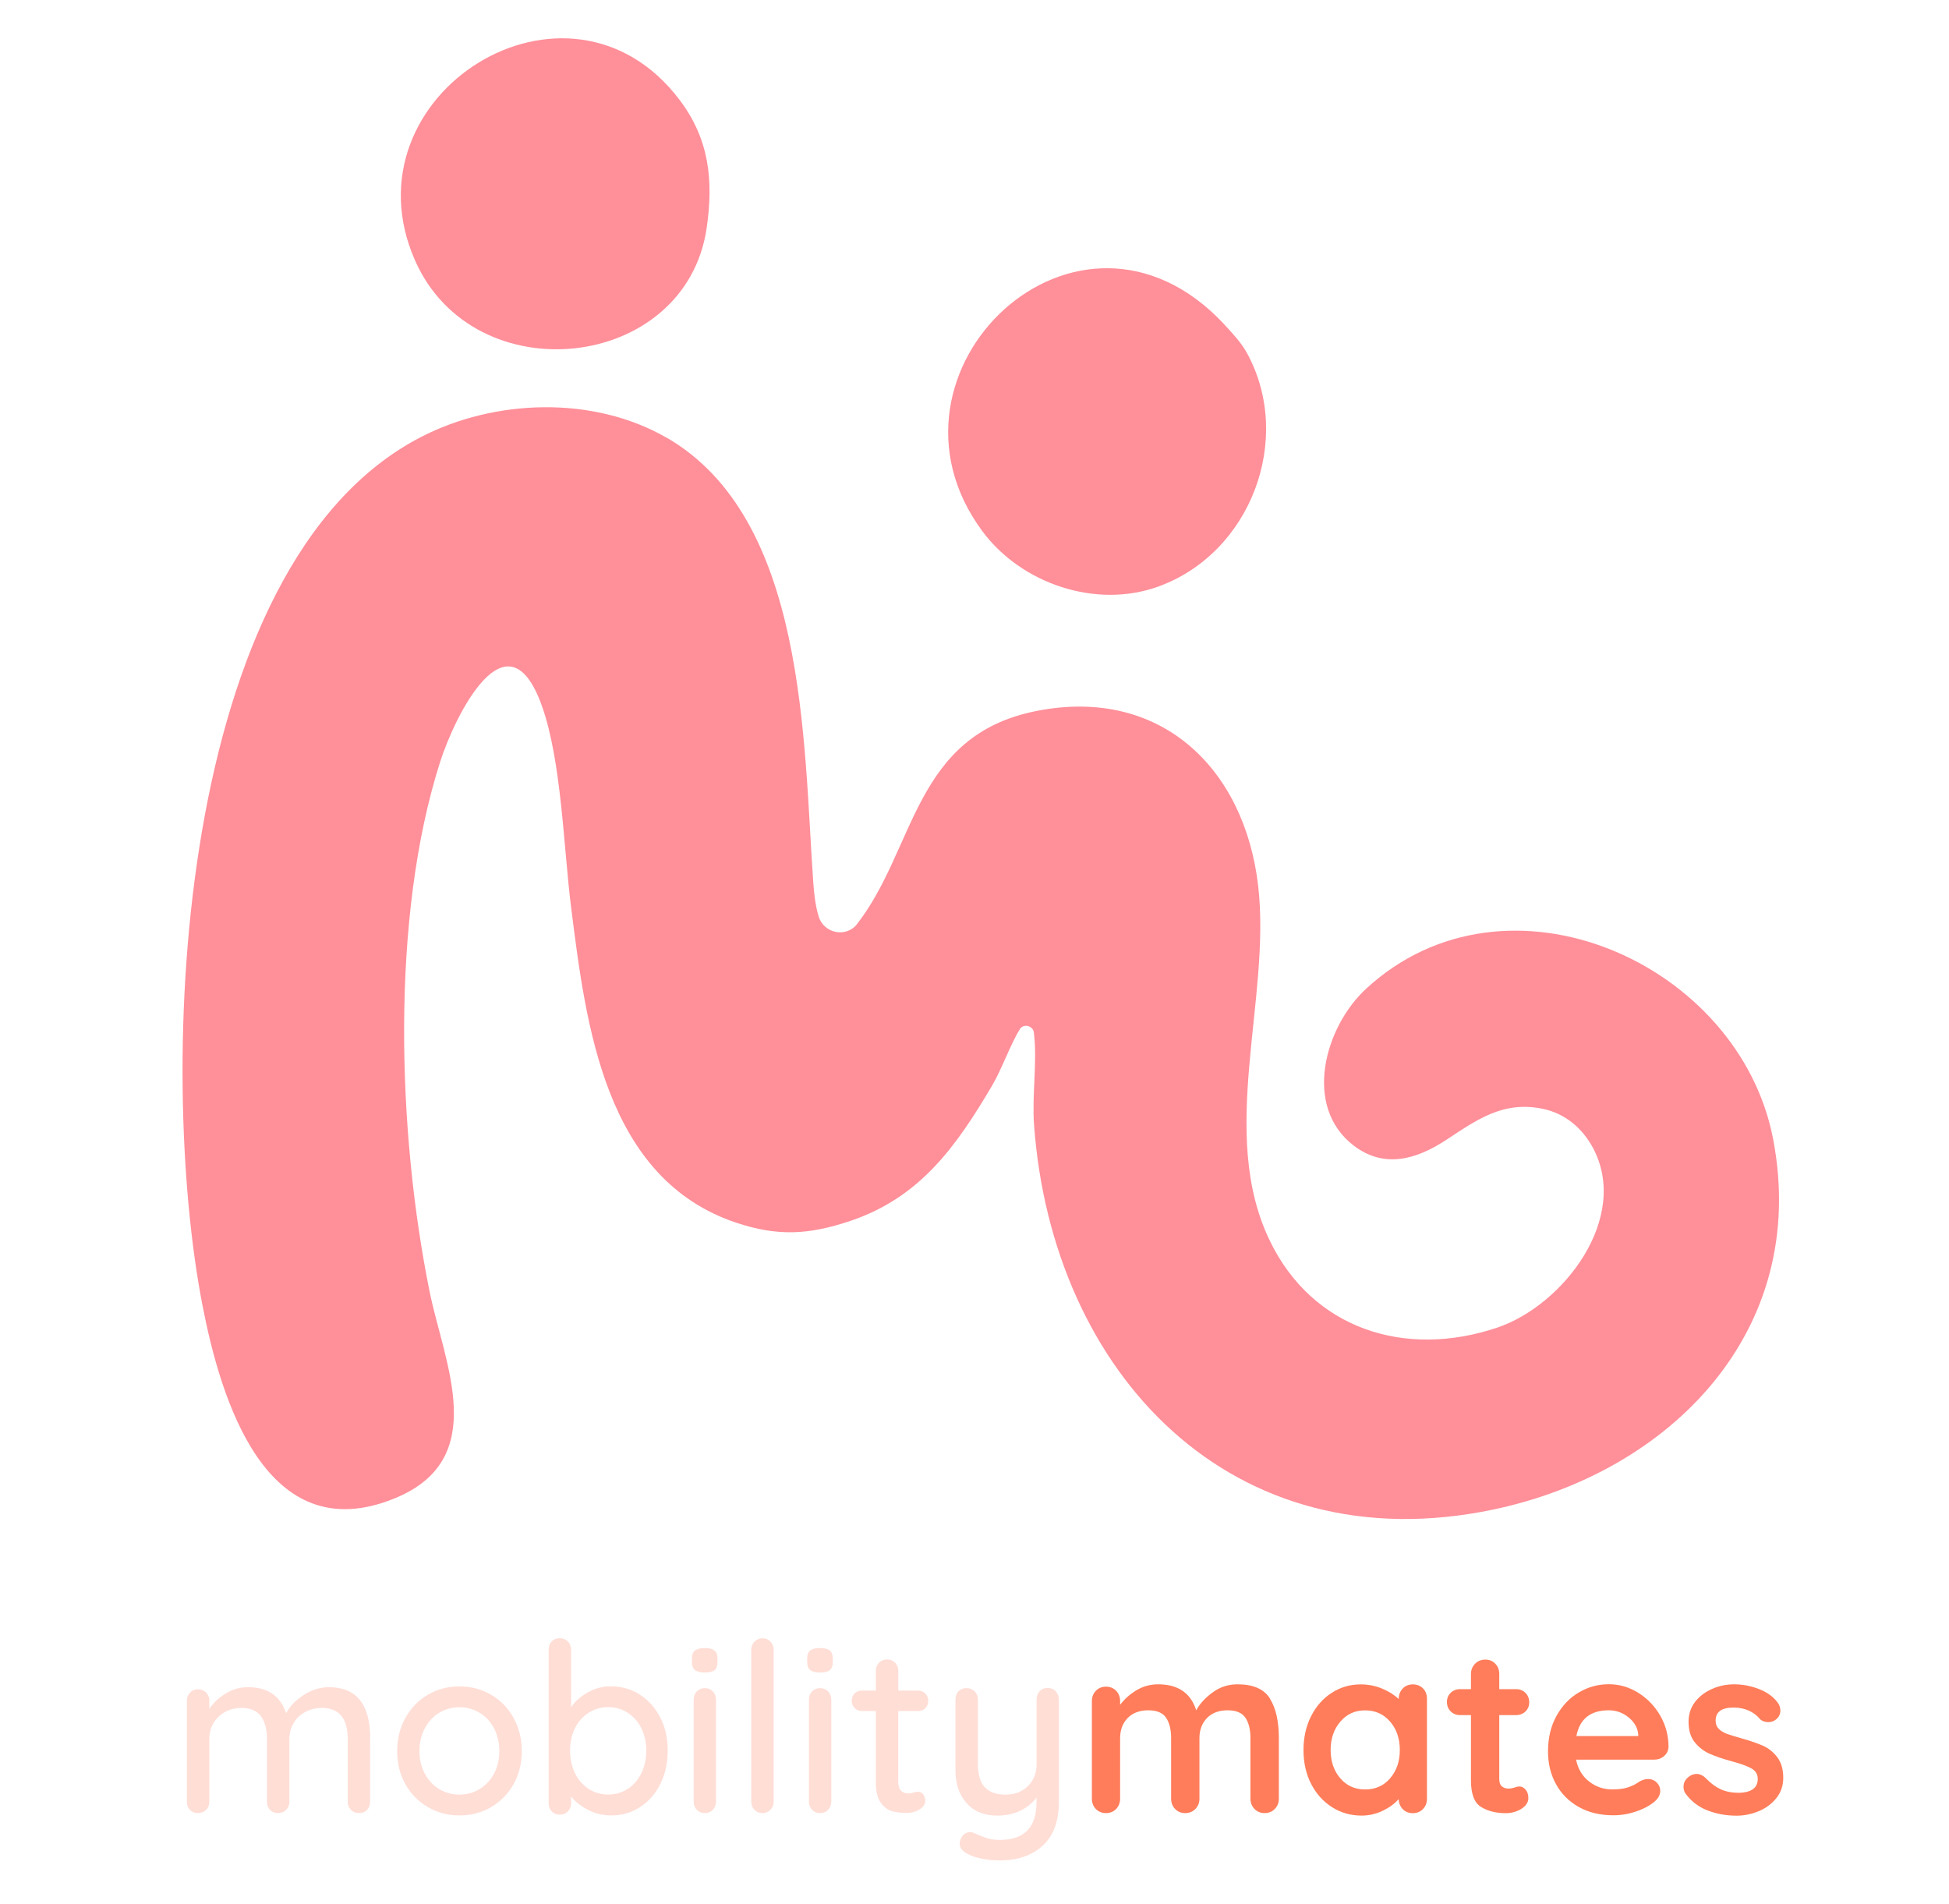
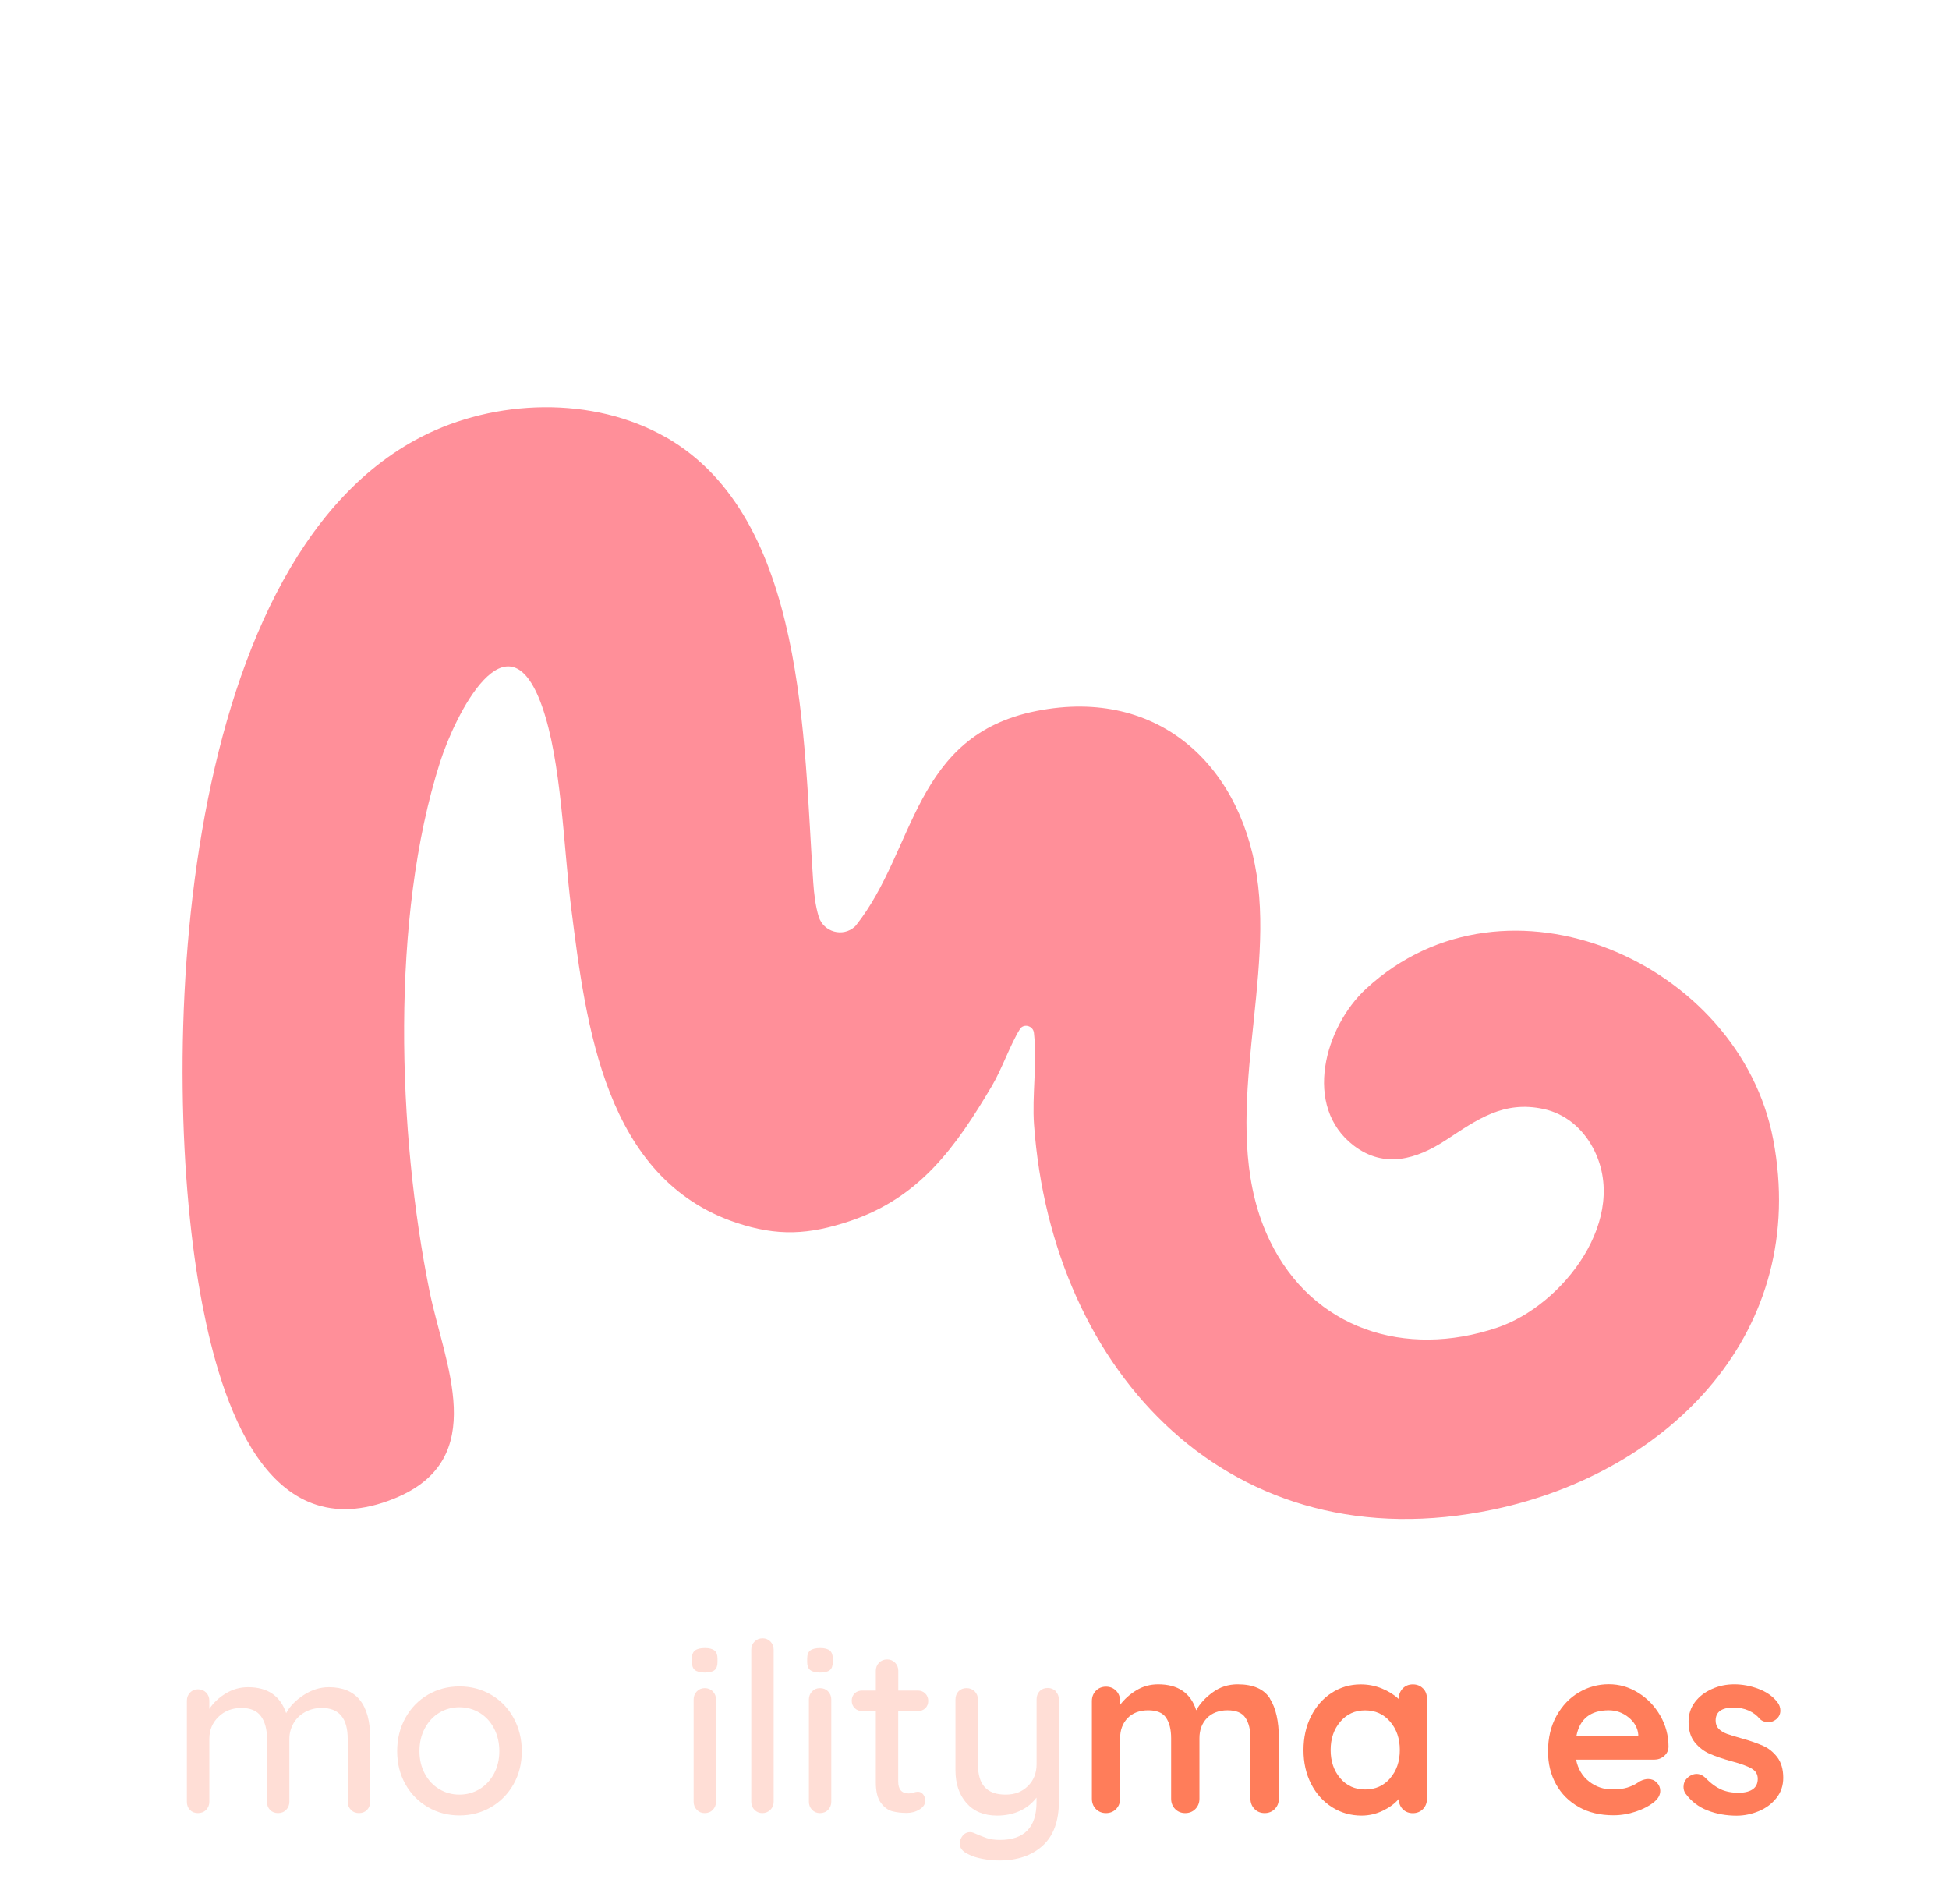
<svg xmlns="http://www.w3.org/2000/svg" viewBox="0 0 249.88 244.08" version="1.1" id="Layer_1">
  <defs>
    <style>
      .st0 {
        fill: #ff7d5a;
      }

      .st1 {
        fill: #ffded6;
      }

      .st2 {
        fill: #ff8f99;
      }
    </style>
  </defs>
  <g id="GotHf8.tif">
    <g>
      <path d="M85.43,56.08c18,10.37,17.56,38.94,18.84,57.07.1,1.43.27,2.96.7,4.37.61,1.96,3.09,2.66,4.61,1.28.08-.07.14-.14.18-.19,7.67-9.69,7.28-24.34,23.14-27.47,15.84-3.13,26.67,7.28,28.41,22.44,1.67,14.58-5.2,31.63,1.49,45.47,5.48,11.35,17.37,15.11,29.14,11.15,8.49-2.85,17.12-14.09,12.27-23.09-1.33-2.47-3.53-4.34-6.3-4.94-5.16-1.12-8.53,1.36-12.54,3.99-3.76,2.46-7.87,3.68-11.77.73-6.64-5.04-3.73-15.28,1.55-20.14,18.01-16.61,47.88-3.34,52.19,19.32,4.67,24.57-13.19,42.65-35.81,47.43-33.59,7.09-56.66-17.43-58.96-49.36-.26-3.66.4-7.88.02-11.42-.01-.11-.02-.21-.03-.31-.09-.92-1.31-1.25-1.81-.48,0,0,0,.01,0,.02-1.2,1.91-2.3,5.1-3.57,7.25-4.61,7.79-9.22,14.33-18.23,17.34-5.28,1.76-9.25,1.97-14.54.21-16.88-5.63-19.28-25.34-21.18-40.37-.98-7.76-1.23-18.79-3.75-25.88-4.43-12.46-11.15,1.24-13.05,7.17-6.39,19.98-5.47,47.52-1.36,67.86,1.86,9.21,7.93,21.52-4.51,26.57-16.44,6.68-22.26-12.66-24.61-24.81-5.83-30.08-3.63-94.93,28.03-111.27,9.44-4.87,22.06-5.33,31.46.08Z" class="st2" />
-       <path d="M156.95,41.58c1.06,1.13,2.17,2.32,2.93,3.69,5.99,10.96.52,25.65-11.42,29.94-7.97,2.86-17.54-.38-22.54-7.15-15.08-20.43,12.35-46.53,31.04-26.48Z" class="st2" />
-       <path d="M87.17,12.86c3.74,4.98,4.33,10.23,3.43,16.38-2.7,18.38-29.83,21.33-37.4,4.12-9.33-21.21,19.71-39.47,33.97-20.5Z" class="st2" />
+       <path d="M87.17,12.86Z" class="st2" />
    </g>
  </g>
  <g>
    <path d="M47.45,222.89v8.09c0,.42-.13.77-.39,1.04-.26.27-.61.41-1.03.41s-.77-.14-1.04-.42-.41-.63-.41-1.03v-8.06c0-2.65-1.11-3.97-3.33-3.97-.79,0-1.5.18-2.14.53-.64.35-1.13.83-1.48,1.44-.35.61-.53,1.27-.53,2v8.06c0,.4-.14.75-.41,1.03s-.62.42-1.04.42-.77-.14-1.03-.41c-.26-.27-.39-.62-.39-1.04v-8.09c0-1.19-.25-2.15-.76-2.86s-1.34-1.08-2.51-1.08-2.18.38-2.95,1.14c-.78.76-1.17,1.69-1.17,2.8v8.09c0,.4-.14.75-.41,1.03-.27.28-.62.42-1.05.42s-.77-.14-1.03-.41c-.26-.27-.39-.62-.39-1.04v-12.97c0-.4.14-.75.41-1.03.27-.28.61-.42,1.01-.42.42,0,.77.14,1.05.42.27.28.41.63.41,1.03v1.06c.53-.79,1.23-1.45,2.11-1.98.88-.54,1.83-.8,2.86-.8,2.5,0,4.13,1.11,4.88,3.33.44-.85,1.18-1.62,2.21-2.3s2.12-1.03,3.27-1.03c3.53,0,5.3,2.2,5.3,6.6Z" class="st1" />
    <path d="M65.84,228.73c-.71,1.25-1.67,2.23-2.89,2.94-1.22.71-2.57,1.06-4.04,1.06s-2.82-.35-4.04-1.06c-1.22-.71-2.19-1.69-2.89-2.94-.71-1.25-1.06-2.67-1.06-4.24s.35-3,1.06-4.27,1.67-2.26,2.89-2.97c1.22-.71,2.57-1.06,4.04-1.06s2.82.35,4.04,1.06c1.22.71,2.19,1.7,2.89,2.97s1.06,2.7,1.06,4.27-.35,2.99-1.06,4.24ZM63.34,221.57c-.45-.86-1.07-1.53-1.85-2-.78-.47-1.64-.71-2.59-.71s-1.81.24-2.59.71c-.78.47-1.39,1.14-1.85,2-.46.86-.68,1.83-.68,2.92s.23,2.03.68,2.88c.45.85,1.07,1.51,1.85,1.98.78.47,1.64.71,2.59.71s1.81-.24,2.59-.71c.78-.47,1.39-1.14,1.85-1.98.45-.85.68-1.81.68-2.88s-.23-2.06-.68-2.92Z" class="st1" />
-     <path d="M82.04,217.25c1.11.71,1.98,1.69,2.62,2.94.64,1.25.95,2.67.95,4.24s-.32,3-.95,4.27c-.64,1.27-1.51,2.26-2.62,2.97-1.11.71-2.33,1.06-3.67,1.06-1.05,0-2.03-.23-2.94-.7-.91-.46-1.65-1.04-2.21-1.73v.88c0,.4-.14.75-.41,1.03-.27.28-.62.42-1.05.42s-.74-.14-1.01-.41c-.27-.27-.41-.62-.41-1.04v-19.72c0-.42.13-.77.39-1.04.26-.27.61-.41,1.03-.41s.77.14,1.05.42c.27.28.41.63.41,1.03v7.39c.49-.73,1.19-1.35,2.12-1.88.93-.53,1.92-.79,2.97-.79,1.37,0,2.62.35,3.73,1.06ZM80.5,229.32c.75-.49,1.33-1.17,1.74-2.03s.62-1.81.62-2.86-.21-2-.62-2.85c-.41-.85-1-1.51-1.74-2-.75-.49-1.59-.73-2.51-.73s-1.8.24-2.54.73c-.75.48-1.33,1.15-1.74,1.98s-.62,1.79-.62,2.86.21,2.03.62,2.88c.41.85,1,1.52,1.74,2.01.75.5,1.59.74,2.54.74s1.77-.25,2.51-.74Z" class="st1" />
    <path d="M89.09,214.09c-.25-.21-.38-.55-.38-1.01v-.48c0-.49.14-.83.41-1.03.27-.2.69-.3,1.26-.3s.97.11,1.23.32c.25.21.38.55.38,1.01v.48c0,.48-.13.83-.39,1.03s-.68.3-1.24.3-1-.11-1.26-.32ZM91.39,232.01c-.27.28-.62.42-1.04.42s-.74-.14-1.01-.42-.41-.63-.41-1.03v-13.12c0-.4.14-.75.41-1.03s.61-.42,1.01-.42c.42,0,.77.14,1.04.42.27.28.41.63.41,1.03v13.12c0,.4-.14.75-.41,1.03Z" class="st1" />
    <path d="M98.77,232.01c-.28.28-.63.42-1.03.42s-.74-.14-1.01-.42-.41-.63-.41-1.03v-19.51c0-.4.14-.75.42-1.03s.63-.42,1.03-.42.74.14,1.01.42c.27.28.41.63.41,1.03v19.51c0,.4-.14.75-.42,1.03Z" class="st1" />
    <path d="M103.87,214.09c-.25-.21-.38-.55-.38-1.01v-.48c0-.49.14-.83.41-1.03.27-.2.69-.3,1.26-.3s.97.11,1.23.32c.25.21.38.55.38,1.01v.48c0,.48-.13.83-.39,1.03s-.68.3-1.24.3-1-.11-1.26-.32ZM106.17,232.01c-.27.28-.62.42-1.04.42s-.74-.14-1.01-.42-.41-.63-.41-1.03v-13.12c0-.4.14-.75.41-1.03s.61-.42,1.01-.42c.42,0,.77.14,1.04.42.27.28.41.63.41,1.03v13.12c0,.4-.14.75-.41,1.03Z" class="st1" />
    <path d="M115.16,219.37v9.03c0,1.01.46,1.51,1.36,1.51.14,0,.33-.04.58-.11.24-.07.43-.11.58-.11.26,0,.49.11.67.33.18.22.27.5.27.85,0,.42-.24.79-.73,1.09-.48.3-1.03.45-1.64.45-.67,0-1.28-.07-1.83-.21s-1.05-.5-1.48-1.08c-.43-.58-.65-1.45-.65-2.62v-9.15h-1.76c-.38,0-.7-.13-.95-.38-.25-.25-.38-.57-.38-.95s.13-.7.38-.94c.25-.24.57-.36.95-.36h1.76v-2.54c0-.4.14-.75.41-1.03.27-.28.62-.42,1.04-.42s.74.14,1.02.42c.27.28.41.63.41,1.03v2.54h2.51c.38,0,.7.13.95.38.25.25.38.57.38.95s-.13.7-.38.94c-.25.24-.57.36-.95.36h-2.51Z" class="st1" />
    <path d="M135.35,216.83c.27.28.41.63.41,1.03v13.09c0,2.52-.7,4.41-2.09,5.67-1.39,1.25-3.23,1.88-5.51,1.88-.75,0-1.48-.07-2.21-.21-.73-.14-1.32-.33-1.79-.58-.75-.34-1.12-.81-1.12-1.39,0-.1.02-.23.06-.39.12-.34.29-.61.51-.79.22-.18.47-.27.76-.27.16,0,.31.03.45.09.63.28,1.18.5,1.67.67.49.16,1.05.24,1.7.24,3.13,0,4.7-1.61,4.7-4.82v-.61c-.55.73-1.25,1.29-2.11,1.7-.86.4-1.84.61-2.95.61-1.68,0-2.98-.54-3.92-1.61-.94-1.07-1.41-2.47-1.41-4.21v-9.06c0-.42.13-.77.39-1.05.26-.27.61-.41,1.03-.41s.77.14,1.05.42c.27.28.41.63.41,1.03v8.3c0,1.33.29,2.32.88,2.95.59.64,1.47.95,2.67.95s2.1-.36,2.85-1.09c.75-.73,1.12-1.67,1.12-2.82v-8.3c0-.42.13-.77.39-1.05.26-.27.61-.41,1.03-.41s.77.14,1.04.42Z" class="st1" />
    <path d="M162.81,217.75c.77,1.22,1.15,2.91,1.15,5.07v7.76c0,.53-.17.96-.52,1.32-.34.35-.78.53-1.3.53s-.96-.18-1.3-.53c-.34-.35-.52-.79-.52-1.32v-7.76c0-1.11-.22-1.98-.65-2.62-.43-.64-1.2-.95-2.29-.95s-2.01.34-2.65,1.01c-.64.68-.95,1.53-.95,2.56v7.76c0,.53-.17.96-.52,1.32-.34.35-.78.53-1.3.53s-.96-.18-1.3-.53c-.34-.35-.51-.79-.51-1.32v-7.76c0-1.11-.22-1.98-.65-2.62-.43-.64-1.2-.95-2.29-.95s-2.01.34-2.65,1.01c-.64.68-.95,1.53-.95,2.56v7.76c0,.53-.17.96-.51,1.32-.34.35-.78.53-1.3.53s-.96-.18-1.3-.53c-.34-.35-.51-.79-.51-1.32v-12.51c0-.53.17-.96.51-1.32.34-.35.78-.53,1.3-.53s.96.18,1.3.53c.34.35.51.79.51,1.32v.48c.55-.73,1.24-1.35,2.08-1.86.84-.51,1.77-.77,2.8-.77,2.54,0,4.17,1.11,4.88,3.33.46-.85,1.17-1.62,2.11-2.3.94-.69,2-1.03,3.2-1.03,2,0,3.38.61,4.15,1.83Z" class="st0" />
    <path d="M182.44,216.44c.34.34.51.79.51,1.33v12.82c0,.53-.17.96-.51,1.32-.34.35-.78.53-1.3.53s-.95-.17-1.29-.51c-.33-.34-.51-.78-.53-1.3-.5.59-1.19,1.09-2.04,1.5-.86.41-1.76.62-2.71.62-1.39,0-2.66-.36-3.79-1.08-1.13-.72-2.03-1.71-2.68-2.98s-.98-2.72-.98-4.33.32-3.06.97-4.35c.65-1.28,1.53-2.28,2.65-3,1.12-.72,2.36-1.08,3.71-1.08.97,0,1.88.18,2.73.53.85.35,1.57.8,2.15,1.35v-.03c0-.52.17-.96.51-1.32s.78-.53,1.3-.53.96.17,1.3.52ZM178.23,227.96c.83-.96,1.24-2.17,1.24-3.62s-.41-2.67-1.24-3.63c-.83-.97-1.9-1.45-3.21-1.45s-2.35.48-3.18,1.45c-.83.97-1.24,2.18-1.24,3.63s.41,2.66,1.23,3.62c.82.96,1.88,1.44,3.2,1.44s2.38-.48,3.21-1.44Z" class="st0" />
-     <path d="M195.6,229.42c.23.27.35.63.35,1.08,0,.54-.3,1-.89,1.38-.6.37-1.27.56-2.01.56-1.25,0-2.31-.27-3.17-.8s-1.29-1.67-1.29-3.41v-8.36h-1.39c-.49,0-.89-.16-1.21-.48-.32-.32-.48-.73-.48-1.21s.16-.85.48-1.17c.32-.31.73-.47,1.21-.47h1.39v-1.94c0-.52.18-.96.53-1.32.35-.35.79-.53,1.32-.53s.93.18,1.27.53c.34.35.51.79.51,1.32v1.94h2.15c.48,0,.89.16,1.21.48.32.32.48.73.48,1.21s-.16.85-.48,1.17c-.32.31-.73.47-1.21.47h-2.15v8.21c0,.42.11.73.33.92.22.19.52.29.91.29.16,0,.38-.04.67-.12.24-.1.47-.15.7-.15.28,0,.54.14.77.41Z" class="st0" />
    <path d="M213.34,225.13c-.36.3-.79.45-1.27.45h-10c.24,1.19.8,2.13,1.67,2.8.87.68,1.85,1.01,2.94,1.01.83,0,1.47-.08,1.94-.23s.83-.31,1.11-.48c.27-.17.46-.29.56-.35.36-.18.71-.27,1.03-.27.42,0,.79.15,1.09.45s.45.66.45,1.06c0,.54-.28,1.04-.85,1.48-.57.46-1.32.86-2.27,1.18-.95.32-1.91.48-2.88.48-1.7,0-3.18-.35-4.44-1.06-1.26-.71-2.24-1.68-2.92-2.92-.69-1.24-1.03-2.64-1.03-4.2,0-1.74.36-3.26,1.09-4.57.73-1.31,1.69-2.32,2.88-3.01,1.19-.7,2.46-1.04,3.82-1.04s2.59.36,3.77,1.09c1.18.73,2.12,1.71,2.83,2.94.71,1.23,1.06,2.57,1.06,4-.02.48-.21.88-.58,1.18ZM202.1,222.55h7.94v-.21c-.08-.85-.5-1.58-1.24-2.18-.75-.61-1.6-.91-2.54-.91-2.34,0-3.73,1.1-4.15,3.3Z" class="st0" />
    <path d="M215.85,229.01c0-.53.26-.97.79-1.33.28-.18.58-.27.88-.27.42,0,.83.19,1.21.58.61.63,1.24,1.09,1.89,1.39s1.45.45,2.38.45c1.58-.06,2.36-.66,2.36-1.79,0-.59-.27-1.03-.8-1.33s-1.37-.61-2.5-.91c-1.17-.32-2.13-.65-2.86-.97s-1.37-.81-1.91-1.47-.8-1.54-.8-2.65c0-.97.28-1.81.83-2.53.55-.72,1.28-1.27,2.18-1.67s1.85-.59,2.86-.59,2.06.19,3.09.58,1.84.95,2.42,1.7c.26.32.39.69.39,1.09,0,.46-.19.85-.58,1.15-.28.22-.61.33-.97.33-.44,0-.81-.14-1.09-.42-.36-.44-.83-.8-1.41-1.06-.58-.26-1.23-.39-1.95-.39-1.54,0-2.3.56-2.3,1.67,0,.45.14.8.42,1.08.28.27.64.48,1.08.64.43.15,1.04.34,1.83.56,1.09.3,2,.62,2.73.94.73.32,1.34.82,1.85,1.48.5.67.76,1.54.76,2.64,0,.99-.29,1.85-.88,2.59-.59.74-1.34,1.3-2.26,1.68-.92.38-1.86.58-2.83.58-1.33,0-2.58-.22-3.73-.67-1.15-.44-2.09-1.16-2.82-2.15-.18-.24-.27-.54-.27-.91Z" class="st0" />
  </g>
</svg>